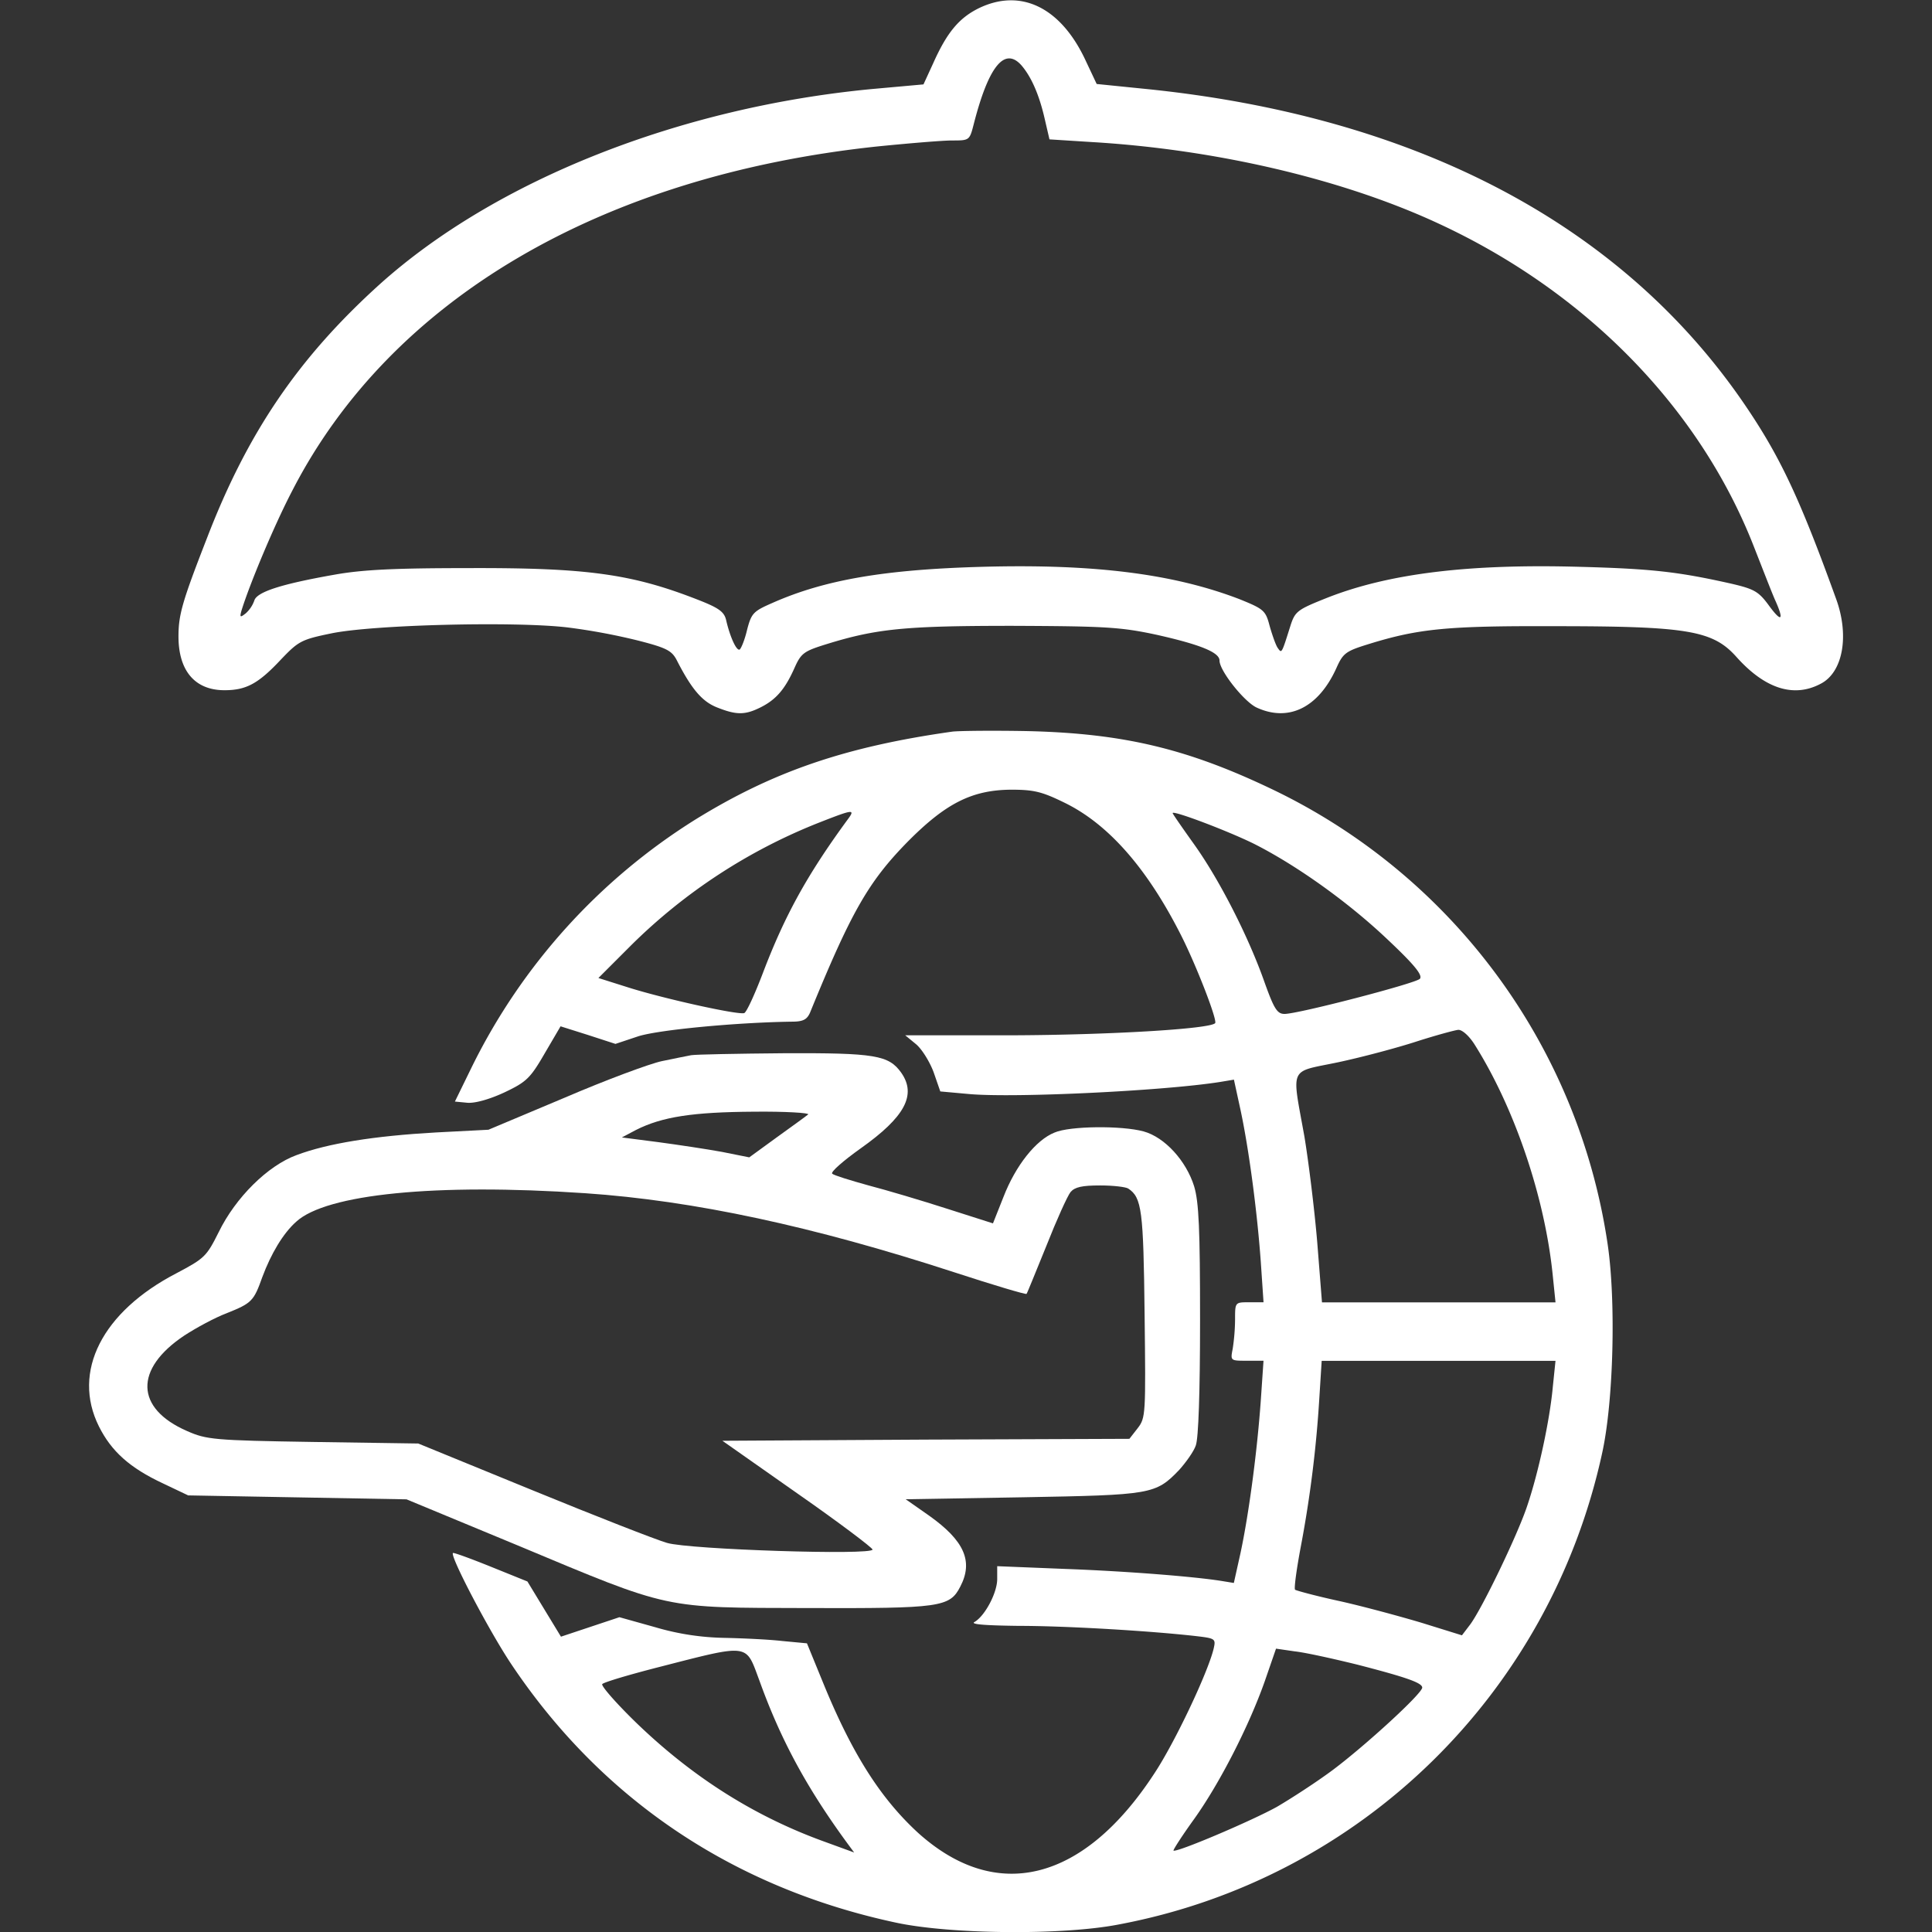
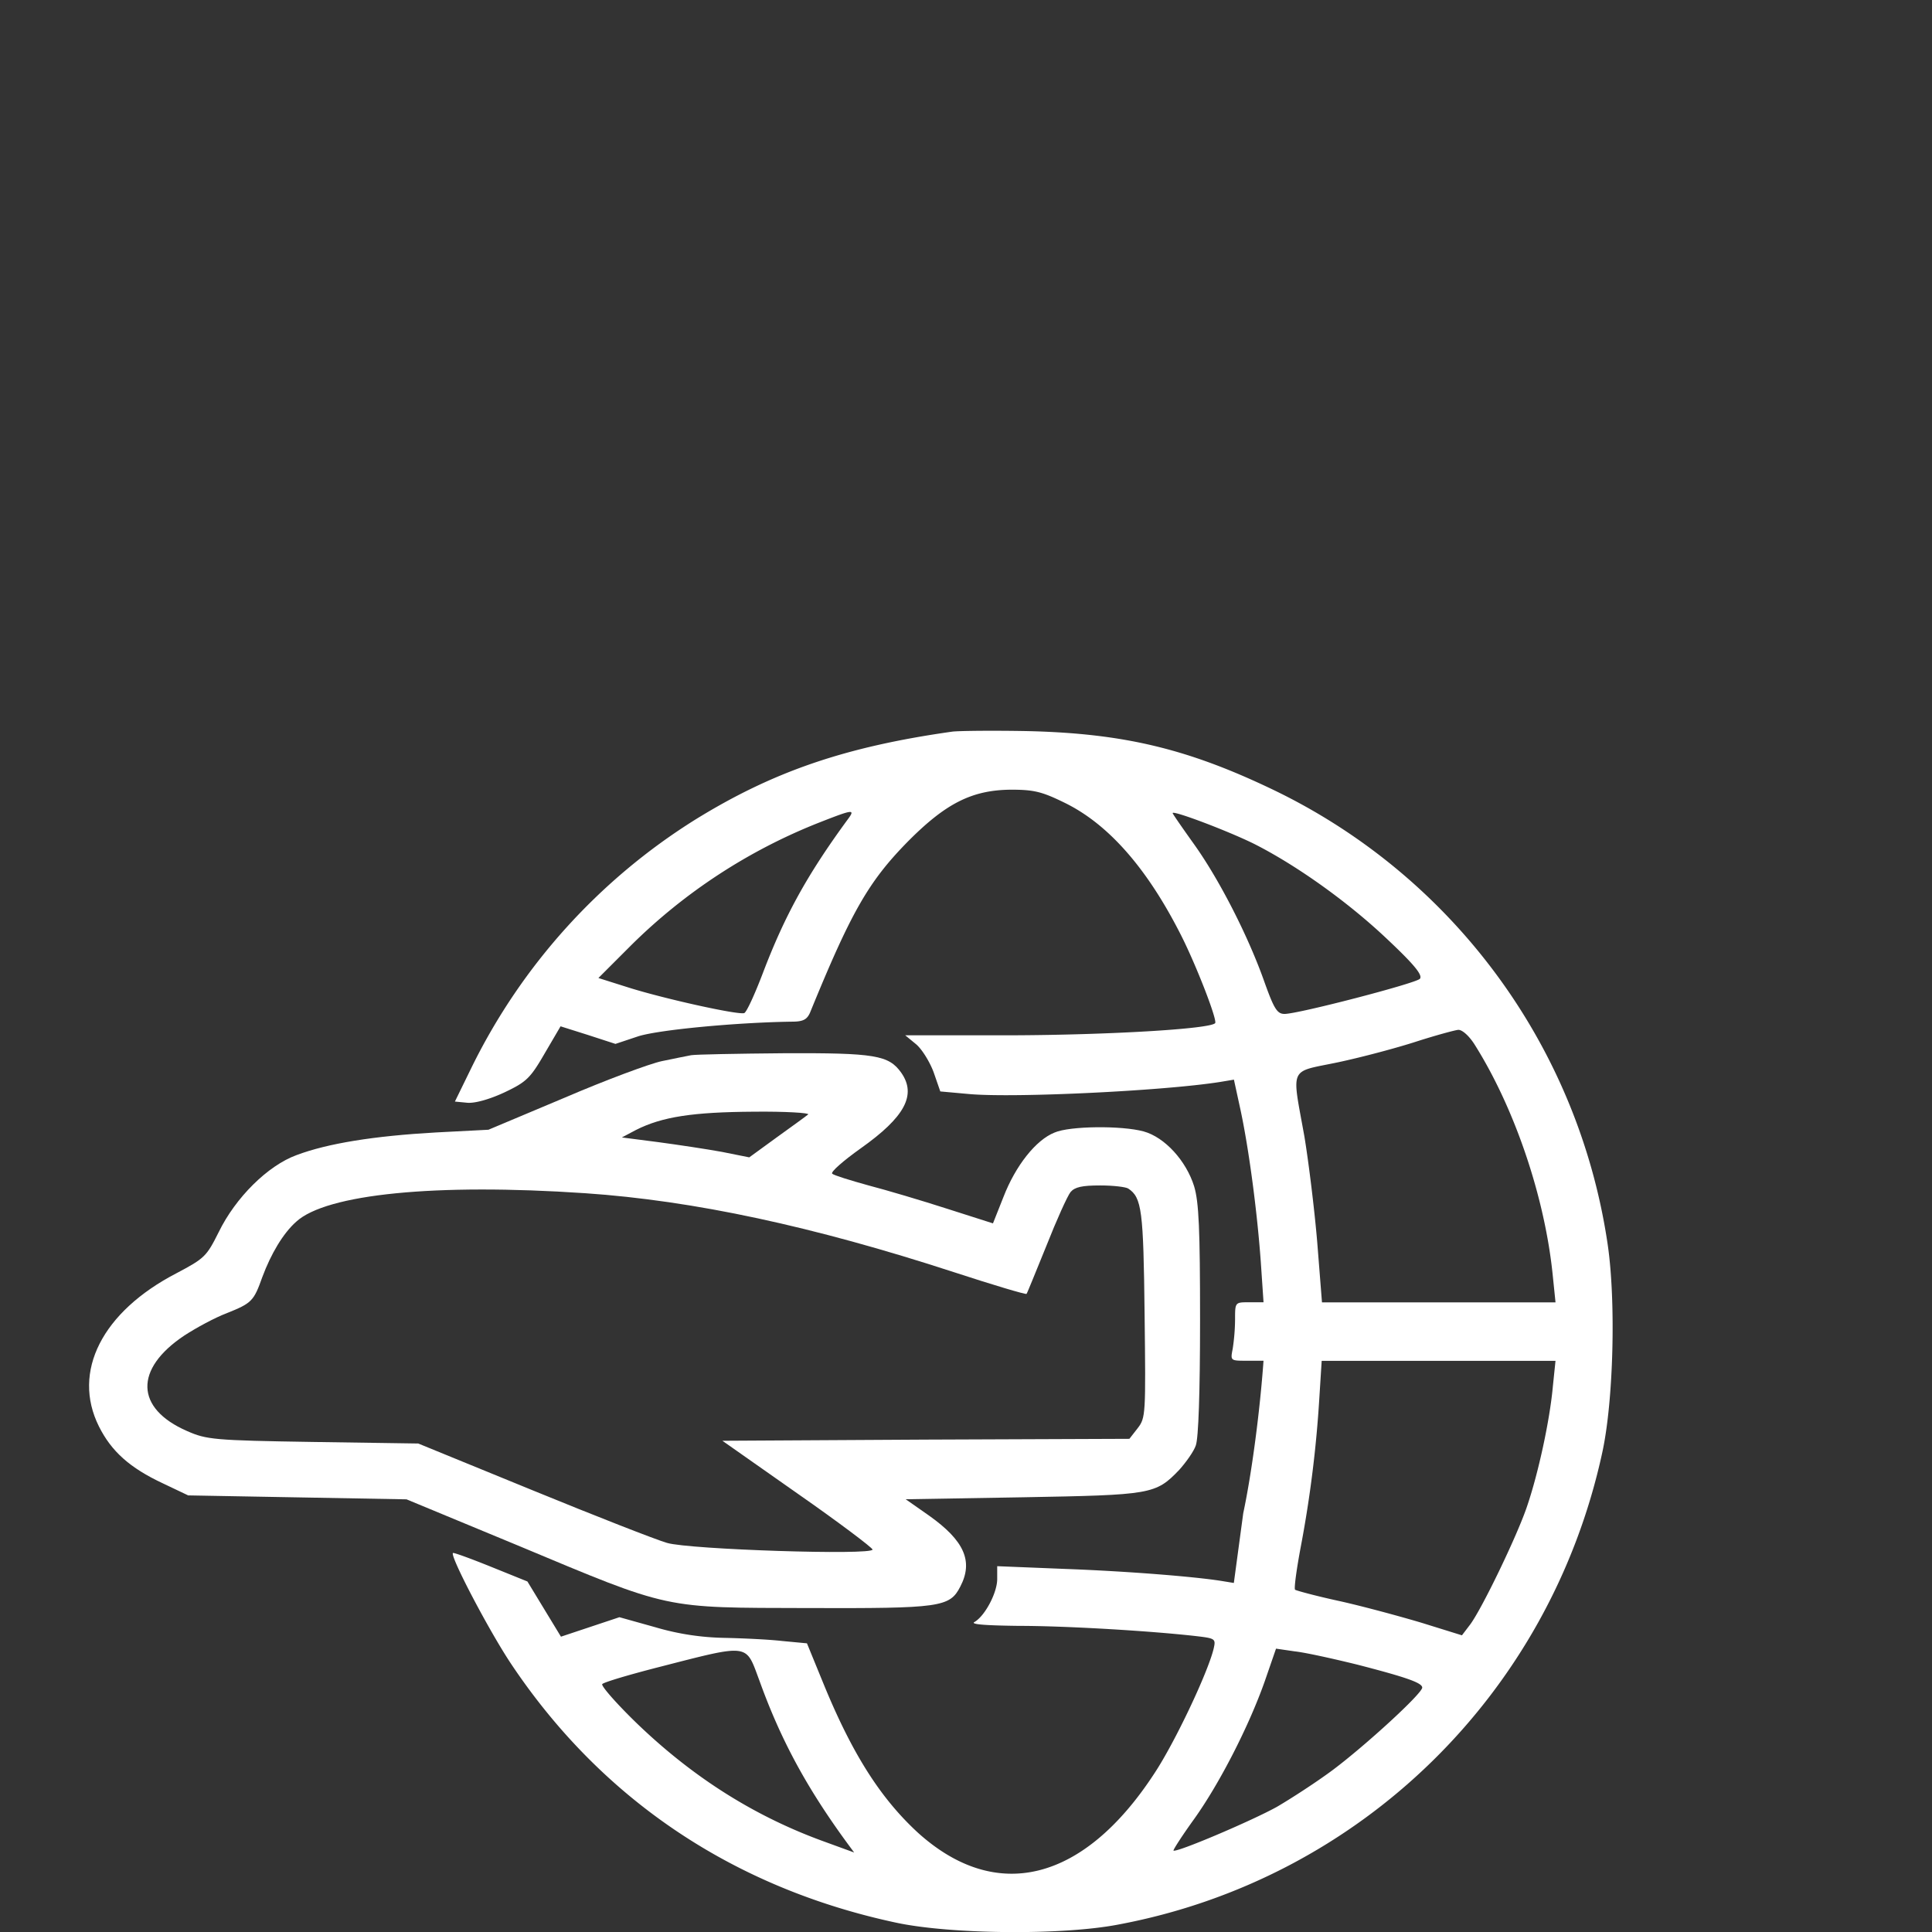
<svg xmlns="http://www.w3.org/2000/svg" viewBox="0 0 980.06 980.11">
  <rect x="0" y="0" width="980.06" height="980.11" fill="#333333" stroke="none" />
  <g id="Vrstva_1" data-name="Vrstva 1">
-     <rect width="980.06" height="980.06" style="fill: none" />
-   </g>
+     </g>
  <g id="Vrstva_2" data-name="Vrstva 2">
    <g>
-       <path d="M496.92,4.24C487,9.18,480.9,16.51,474,31.93L469,42.81l-26.31,2.37c-97.5,9.3-190.85,46.28-249.59,99.09C152.2,181.25,126.29,219,105.52,273c-12.46,32-14.44,38.77-14.44,49.84,0,17.4,8.31,27.29,23.34,27.29,11.08,0,17.21-3.36,28.68-15.62,8.9-9.3,10.29-10.09,25.71-13.25,21.36-4.35,92.56-6.13,119.46-3A311.8,311.8,0,0,1,324.46,325c14.64,3.76,17,5.14,19.58,10.28,7.32,14.25,12.66,20.57,20.17,23.55,9.89,3.95,14.24,3.95,22.15,0s12.46-9.3,17.21-20c3.36-7.51,4.75-8.5,16.22-12.06,25.51-7.91,40.15-9.3,94.54-9.3,46.87.2,54.58.59,73,4.55,22,4.95,31.84,8.9,31.84,13.05,0,5.15,12.26,20.57,18.59,23.74,16.42,7.71,31.64.2,40.74-20,3.36-7.5,4.75-8.5,16.22-12.05,25.51-7.91,40.15-9.31,94.54-9.11,67.24,0,80.1,2.19,92,15.44,14.44,16.22,29.07,21,42.72,13.84,11.47-5.73,14.83-24.52,7.91-43.31-17.8-49.25-27.69-70.61-44.5-95.72C825.24,114.79,719.82,58.82,580.59,45L556.86,42.6l-6.13-13C538.06,3.26,517.88-6,496.92,4.24Zm21.75,28.88c4.94,5.73,8.9,14.64,11.67,26.5l2.57,11.08,21.75,1.38c62.89,3.76,127.17,18.79,175.63,41.33,74.76,34.61,132.51,93.55,160,164,4.35,11.07,9.1,23.34,10.68,26.9,4.75,10.48,3.36,11.67-3,3-5.34-7.32-7.51-8.5-19.38-11.27-26.5-5.93-39.75-7.52-76.74-8.5-56.17-1.58-96.91,3.36-128.36,15.82-14.83,5.93-16,6.72-18.39,14.24-4.55,14.44-4.35,14-6.53,10.88-1-1.58-2.77-6.72-4-11.07-2-7.71-3-8.5-15.23-13.45-33.42-12.85-73.77-18-130.73-16.42-49.25,1.38-79.7,6.53-106.4,18.39-9.49,4.15-10.48,5.14-12.66,13.45-1.19,5.14-3,9.49-3.76,10.09-1.58,1-4.94-6.33-6.92-15-1-4.15-3.76-6.13-14.44-10.28-33.23-13-56-16.22-116.1-16-37.38,0-54,.79-68.23,3.36-26.9,4.75-39.16,8.7-40.54,13.05a15.82,15.82,0,0,1-4.35,6.53c-2.77,2.17-3.16,2.17-2.17-1.39,4.15-13.45,16.61-43.31,25.71-60.72C198.67,151.79,305.47,89.1,445.89,74.26c15.82-1.58,32.83-3,37.58-3,8.9,0,8.9,0,11.08-8.5C502.06,33.52,510.17,23.62,518.67,33.12Z" transform="translate(-0.54 0)" style="fill: #fff" />
-       <path d="M483.67,371.13c-54.59,7.71-91.18,20.37-130.53,44.7A308.68,308.68,0,0,0,240,541l-8.7,17.8,6.13.59c3.76.4,11.08-1.58,18.79-5.14,11.27-5.34,13.25-7.12,20.57-19.78l8.11-13.84L298.75,525l14,4.55,11.27-3.76c10.09-3.36,50-7.12,78.12-7.52,5.74,0,7.71-1,9.3-4.55,20.77-50.83,29.47-66.26,49.44-86.63,19.38-19.58,32.63-26.3,52.41-26.5,11.87,0,15.82,1,27.49,6.72q33.23,16.32,58.94,67.24c7.71,15.23,18.59,43.31,17.21,44.5-3,3-54.59,5.93-101.66,6.13H459.73l5.54,4.55c3,2.57,6.92,8.9,8.9,14.24l3.36,9.69L492.36,555c22.74,2,98.1-1.58,127-6.13l7.12-1.19,3.36,15.43c4.35,20.37,8.5,52.21,10.28,77.13l1.38,20.37h-7.32c-7.12,0-7.12,0-7.12,8.7a103.69,103.69,0,0,1-1.19,14.83c-1.19,6.13-1.19,6.13,7.12,6.13h8.5l-1.38,20.17c-1.78,25.12-5.93,56.95-10.28,77.33L626.44,803l-6.13-1c-13.45-2.17-47.47-4.94-79.7-6.13l-34.21-1.38v6.53c0,6.92-6.13,18.59-11.47,21.75-2.37,1.19,4.75,1.78,22.35,2,24.33,0,66.85,2.57,89.59,5.14,10.29,1.19,10.48,1.38,9.3,6.53-3,12.26-19.58,47.27-29.86,62.89-36,55.38-80.49,66.45-120.45,30.06-18.79-17.41-33-39.75-47.47-75l-8.5-20.77-12.66-1.19c-6.92-.79-20-1.38-29.27-1.58a130.84,130.84,0,0,1-34.81-5.34l-18.39-5.14-14.83,4.94-14.83,4.94-8.51-14-8.5-14-18.59-7.51c-10.28-4.15-19-7.32-19.19-6.92-1.58,1.58,18.79,40.35,29.86,56.76C306.05,913,372.71,957.7,455,975.3c27.49,5.92,84.06,6.52,112.73,1C690.53,953.35,786.85,859.2,813.35,736.77c5.73-26.3,6.92-76.74,2.77-105.22a305.14,305.14,0,0,0-169.89-231c-43.31-20.77-75.75-28.48-124-29.67C504.24,370.53,487,370.73,483.67,371.13Zm-53.2,44.69c-20.57,28.09-31.85,48.66-42.92,77.73-4.15,10.88-8.31,20-9.49,20.37-3.16,1-39.95-7.12-58.34-12.86l-15.62-4.94,16.61-16.61a283.35,283.35,0,0,1,95.53-62.3C433.43,410.48,434.62,410.28,430.47,415.82Zm206.67,12.46c21.75,11.08,47.67,29.67,67.24,48.26,13.65,12.85,18,18.2,16.42,20-2.37,2.37-61.71,17.8-68.63,17.8-3.76,0-5.34-2.57-10.29-16.42-8.11-22.94-22.74-51.63-35.6-69.63-5.93-8.3-10.88-15.42-10.88-15.82C595.41,410.88,624.09,421.76,637.14,428.28ZM748.49,529.74c20.37,32.24,35.8,77.73,39.75,117.48l1.38,13.45H671.15l-2.37-30.06c-1.38-16.61-4.35-40.74-6.53-54-6.53-36.39-8.11-32.43,17.21-37.77,12.06-2.57,29.86-7.32,39.56-10.48,9.89-3.17,19.38-5.74,21.16-5.93C742.16,522.23,745.72,525.39,748.49,529.74Zm39.75,173.85c-1.58,17.21-7.32,43.51-12.86,59.93-4.75,14.63-23.73,54-29.47,61.1l-3.76,4.94-20.37-6.33c-11.27-3.36-30.26-8.5-41.93-11.08-11.87-2.57-22-5.34-22.35-5.73-.6-.59.79-10.68,3-22.35a597.56,597.56,0,0,0,9.29-74.56L671,690.33H789.61ZM385.77,852.51c10.88,30.26,24.13,54.58,44.7,82.67l3.36,4.55-14.64-5.34c-35.2-12.66-66.45-32.24-95.13-59.73-10.68-10.29-18.79-19.58-18-20.37,1-1,13.65-4.75,28.28-8.5C381.42,833.73,378.65,833.53,385.77,852.51ZM689,844.41c25.31,6.53,33,9.29,33,11.67,0,3-28.68,29.27-45.29,41.73-8.5,6.33-21.36,14.63-28.48,18.79-12.85,7.12-51,23.34-52.41,22.15-.2-.39,4.35-7.51,10.48-16,12.86-18,27.69-46.87,35.8-69.82l5.74-16.61,9.49,1.38C662.66,838.27,676.9,841.44,689,844.41Z" transform="translate(-0.54 0)" style="fill: #fff" />
+       <path d="M483.67,371.13c-54.59,7.71-91.18,20.37-130.53,44.7A308.68,308.68,0,0,0,240,541l-8.7,17.8,6.13.59c3.76.4,11.08-1.58,18.79-5.14,11.27-5.34,13.25-7.12,20.57-19.78l8.11-13.84L298.75,525l14,4.55,11.27-3.76c10.09-3.36,50-7.12,78.12-7.52,5.74,0,7.71-1,9.3-4.55,20.77-50.83,29.47-66.26,49.44-86.63,19.38-19.58,32.63-26.3,52.41-26.5,11.87,0,15.82,1,27.49,6.72q33.23,16.32,58.94,67.24c7.71,15.23,18.59,43.31,17.21,44.5-3,3-54.59,5.93-101.66,6.13H459.73l5.54,4.55c3,2.57,6.92,8.9,8.9,14.24l3.36,9.69L492.36,555c22.74,2,98.1-1.58,127-6.13l7.12-1.19,3.36,15.43c4.35,20.37,8.5,52.21,10.28,77.13l1.38,20.37h-7.32c-7.12,0-7.12,0-7.12,8.7a103.69,103.69,0,0,1-1.19,14.83c-1.19,6.13-1.19,6.13,7.12,6.13h8.5c-1.78,25.12-5.93,56.95-10.28,77.33L626.44,803l-6.13-1c-13.45-2.17-47.47-4.94-79.7-6.13l-34.21-1.38v6.53c0,6.92-6.13,18.59-11.47,21.75-2.37,1.19,4.75,1.78,22.35,2,24.33,0,66.85,2.57,89.59,5.14,10.29,1.19,10.48,1.38,9.3,6.53-3,12.26-19.58,47.27-29.86,62.89-36,55.38-80.49,66.45-120.45,30.06-18.79-17.41-33-39.75-47.47-75l-8.5-20.77-12.66-1.19c-6.92-.79-20-1.38-29.27-1.58a130.84,130.84,0,0,1-34.81-5.34l-18.39-5.14-14.83,4.94-14.83,4.94-8.51-14-8.5-14-18.59-7.51c-10.28-4.15-19-7.32-19.19-6.92-1.58,1.58,18.79,40.35,29.86,56.76C306.05,913,372.71,957.7,455,975.3c27.49,5.92,84.06,6.52,112.73,1C690.53,953.35,786.85,859.2,813.35,736.77c5.73-26.3,6.92-76.74,2.77-105.22a305.14,305.14,0,0,0-169.89-231c-43.31-20.77-75.75-28.48-124-29.67C504.24,370.53,487,370.73,483.67,371.13Zm-53.2,44.69c-20.57,28.09-31.85,48.66-42.92,77.73-4.15,10.88-8.31,20-9.49,20.37-3.16,1-39.95-7.12-58.34-12.86l-15.62-4.94,16.61-16.61a283.35,283.35,0,0,1,95.53-62.3C433.43,410.48,434.62,410.28,430.47,415.82Zm206.67,12.46c21.75,11.08,47.67,29.67,67.24,48.26,13.65,12.85,18,18.2,16.42,20-2.37,2.37-61.71,17.8-68.63,17.8-3.76,0-5.34-2.57-10.29-16.42-8.11-22.94-22.74-51.63-35.6-69.63-5.93-8.3-10.88-15.42-10.88-15.82C595.41,410.88,624.09,421.76,637.14,428.28ZM748.49,529.74c20.37,32.24,35.8,77.73,39.75,117.48l1.38,13.45H671.15l-2.37-30.06c-1.38-16.61-4.35-40.74-6.53-54-6.53-36.39-8.11-32.43,17.21-37.77,12.06-2.57,29.86-7.32,39.56-10.48,9.89-3.17,19.38-5.74,21.16-5.93C742.16,522.23,745.72,525.39,748.49,529.74Zm39.75,173.85c-1.58,17.21-7.32,43.51-12.86,59.93-4.75,14.63-23.73,54-29.47,61.1l-3.76,4.94-20.37-6.33c-11.27-3.36-30.26-8.5-41.93-11.08-11.87-2.57-22-5.34-22.35-5.73-.6-.59.79-10.68,3-22.35a597.56,597.56,0,0,0,9.29-74.56L671,690.33H789.61ZM385.77,852.51c10.88,30.26,24.13,54.58,44.7,82.67l3.36,4.55-14.64-5.34c-35.2-12.66-66.45-32.24-95.13-59.73-10.68-10.29-18.79-19.58-18-20.37,1-1,13.65-4.75,28.28-8.5C381.42,833.73,378.65,833.53,385.77,852.51ZM689,844.41c25.31,6.53,33,9.29,33,11.67,0,3-28.68,29.27-45.29,41.73-8.5,6.33-21.36,14.63-28.48,18.79-12.85,7.12-51,23.34-52.41,22.15-.2-.39,4.35-7.51,10.48-16,12.86-18,27.69-46.87,35.8-69.82l5.74-16.61,9.49,1.38C662.66,838.27,676.9,841.44,689,844.41Z" transform="translate(-0.54 0)" style="fill: #fff" />
      <path d="M351.16,535.28c-2.18.39-8.9,1.78-14.83,3s-28.28,9.49-49.44,18.59l-38.57,16.22-26.7,1.38c-31.45,1.78-54.78,5.54-70.61,11.47-14.64,5.34-31,21.56-39.56,39.16-6.13,12.26-7.12,13.25-21.36,20.77-37.78,19.58-53.2,50-39.36,77.73,6.33,12.66,15.62,21,32.44,28.88L96,758.58l55.38,1,55.38,1L263,783.89c78.52,32.83,73.18,31.64,147.54,31.84,67.05.2,71.79-.4,77.13-10.88,6.72-12.86,2-23.34-15.82-36l-11.87-8.31,59.33-1c65.46-1.19,67.44-1.38,79.51-14,3.36-3.76,7.32-9.3,8.31-12.26,1.38-3.56,2.17-27.49,2.17-63.48,0-46.28-.59-59.93-3-68-4-12.86-14.83-24.92-25.71-27.88-11.08-3-37.38-2.77-45.09.59-9.49,3.76-19.78,16.81-25.91,32.63l-5.34,13.45L481.1,613.2c-12.86-4.15-30.85-9.49-40-11.87-9.3-2.57-17.6-5.14-18.39-5.93-1-.79,5.54-6.53,14.44-12.86,22.35-15.82,28.48-27.1,20.57-38.37-6.33-8.9-13.25-10.09-59.53-9.89C374.49,534.49,353.33,534.89,351.16,535.28Zm59.33,30.06c-1.19,1-8.31,6.13-16,11.67L380.63,587.1l-13.84-2.77c-7.52-1.38-22-3.56-32.24-4.94L316,577l7.11-3.77c13.25-6.72,28.88-9.1,59.73-9.29C399,563.76,411.48,564.55,410.49,565.34Zm162.37,37.58c6.92,4.55,7.71,11.08,8.31,63.68.59,51,.59,52.61-3.56,57.95l-4.15,5.33-103.24.4L367,730.87l38,26.7c21,14.64,38,27.49,38.17,28.48,0,3-92.76,0-104.23-3.36-5.54-1.58-36.39-13.65-68.23-26.7l-58-23.73-53.4-.79c-50.43-.79-54-1.19-63.88-5.54-26.3-11.46-26.9-31.45-1.38-48.45,6.13-4,15.62-9.1,21.36-11.27,12.86-5.14,13.84-6.13,18.2-18.39,4.35-11.67,10.48-22.15,17.21-28.09,15.23-14,70.61-19.58,146.55-14.44,55.18,3.76,115.7,16.81,186.9,40,20,6.54,36.59,11.47,37,11.07S526,645,531.34,632c5.14-13.05,10.68-25.31,12.26-27.29,2.18-2.57,5.93-3.36,15-3.36C565.35,601.34,571.68,602.13,572.86,602.92Z" transform="translate(-0.54 0)" style="fill: #fff" />
    </g>
  </g>
</svg>